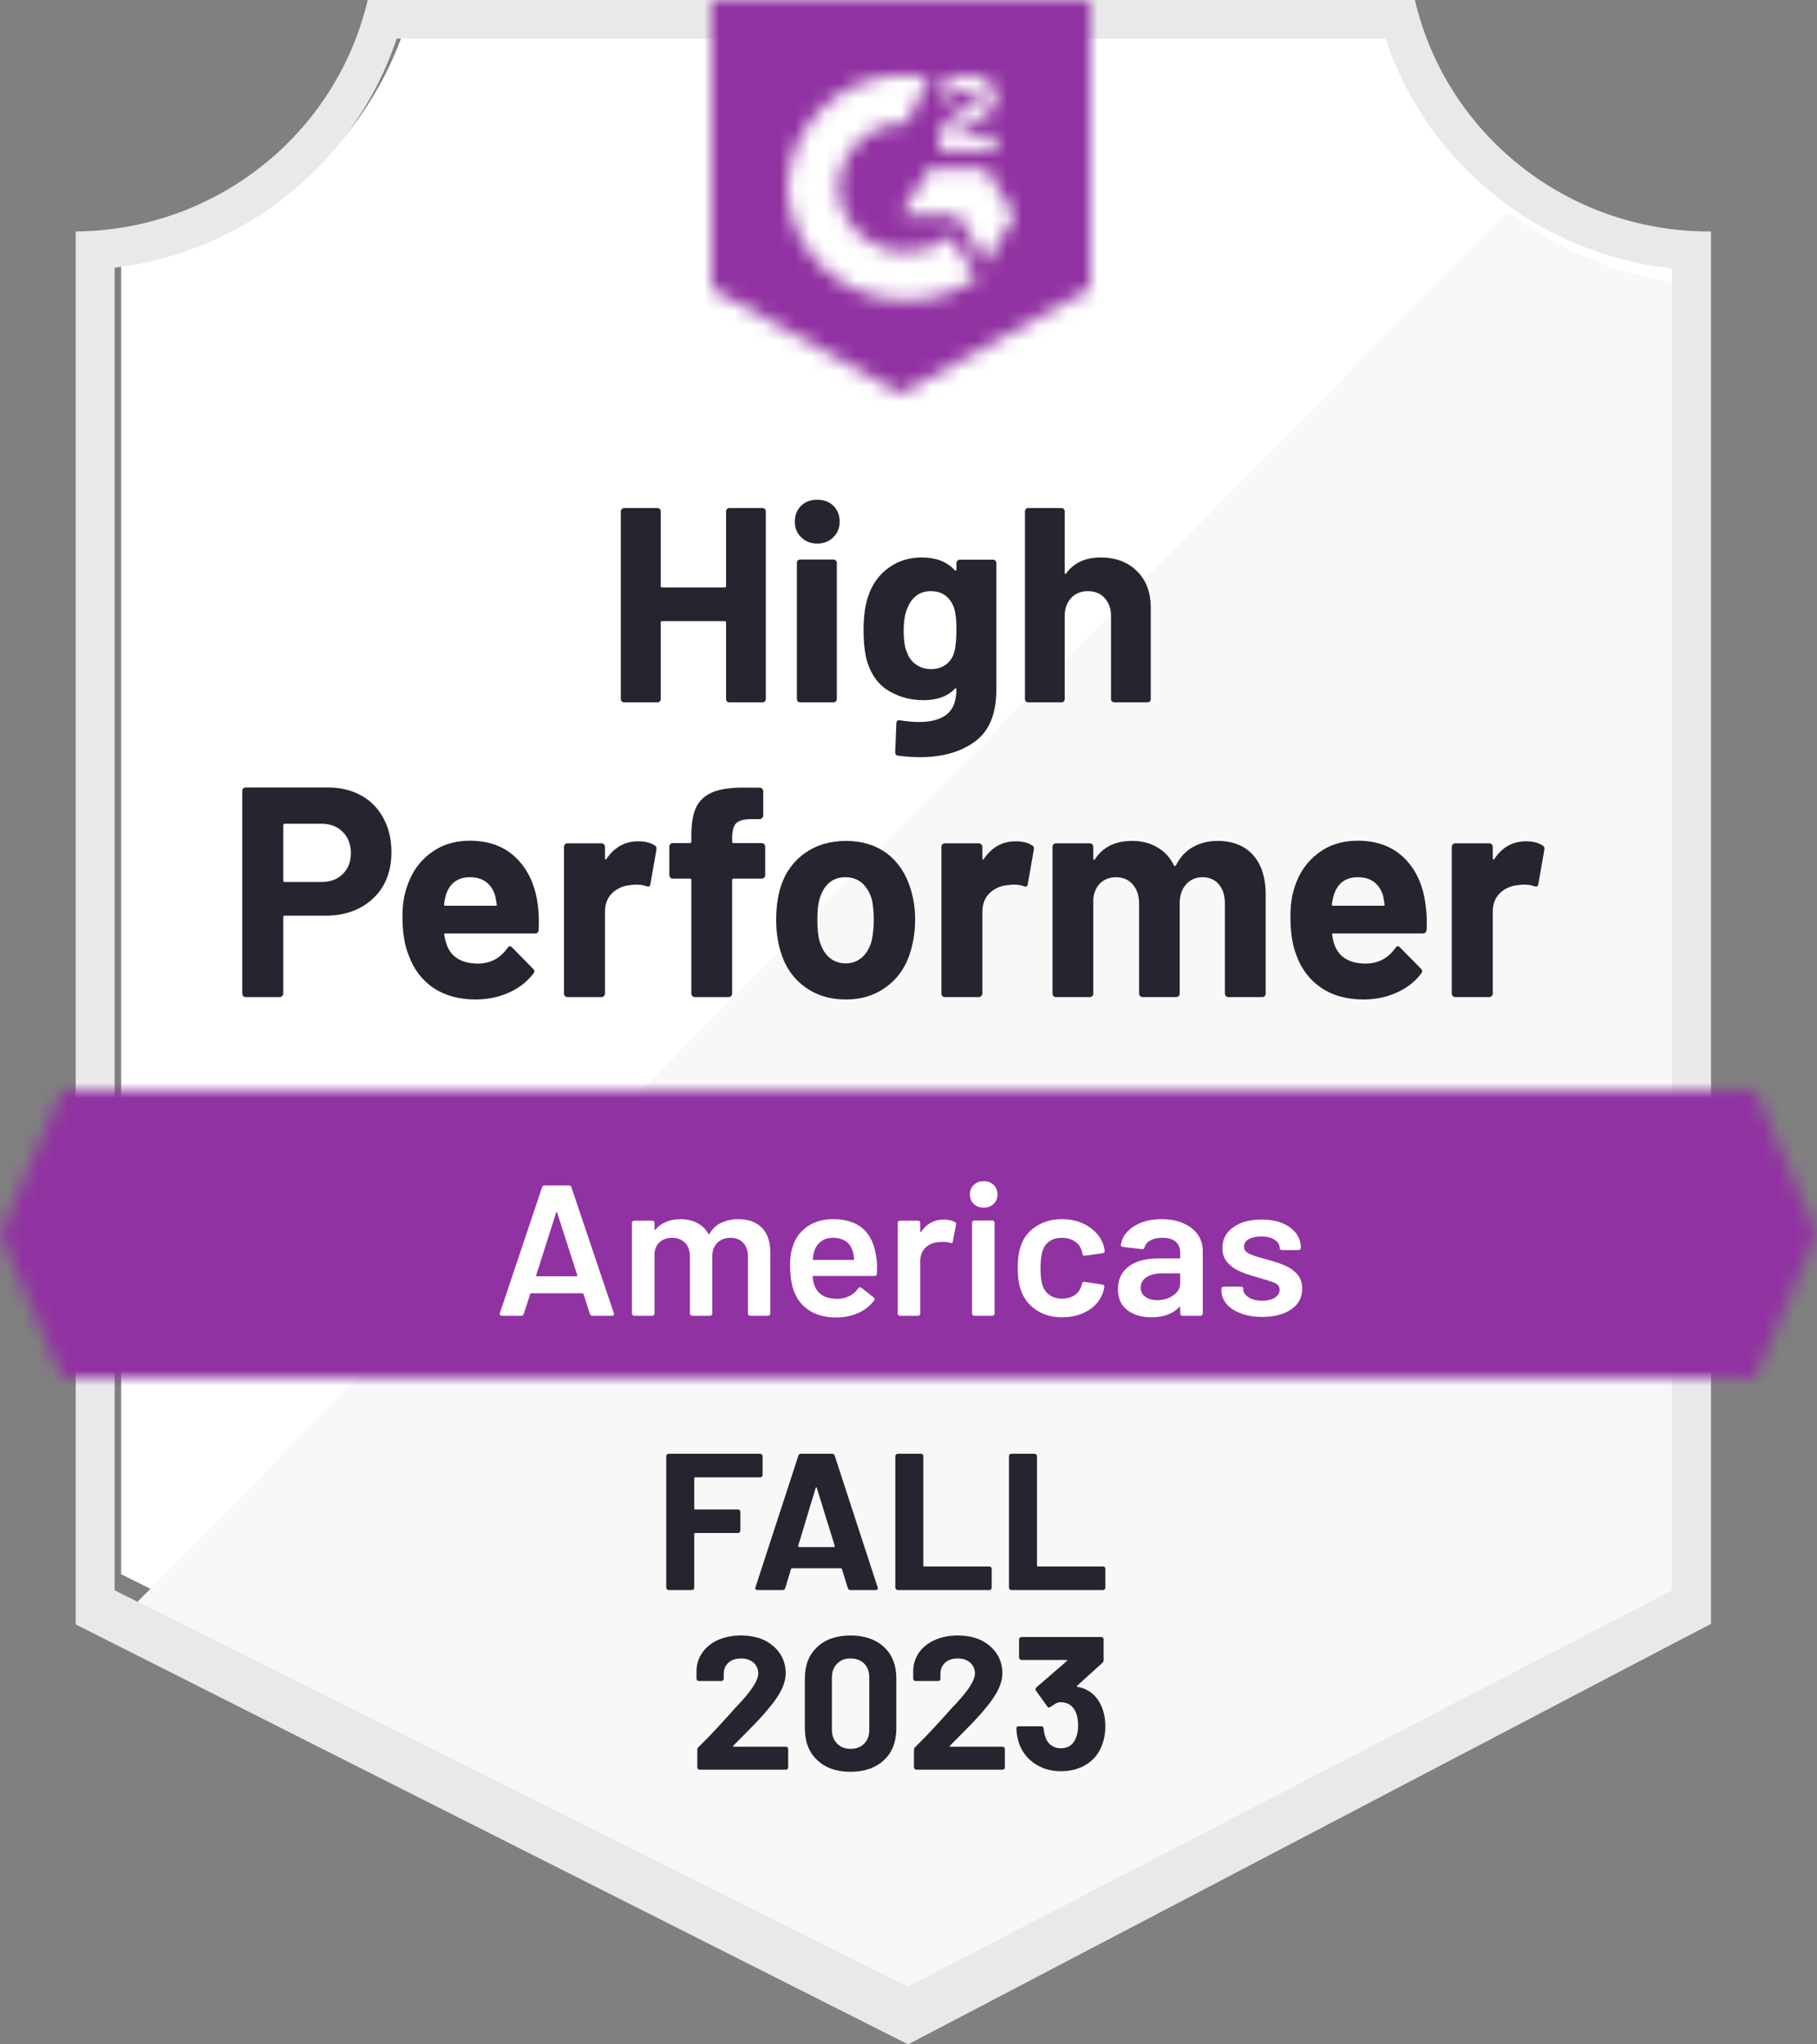
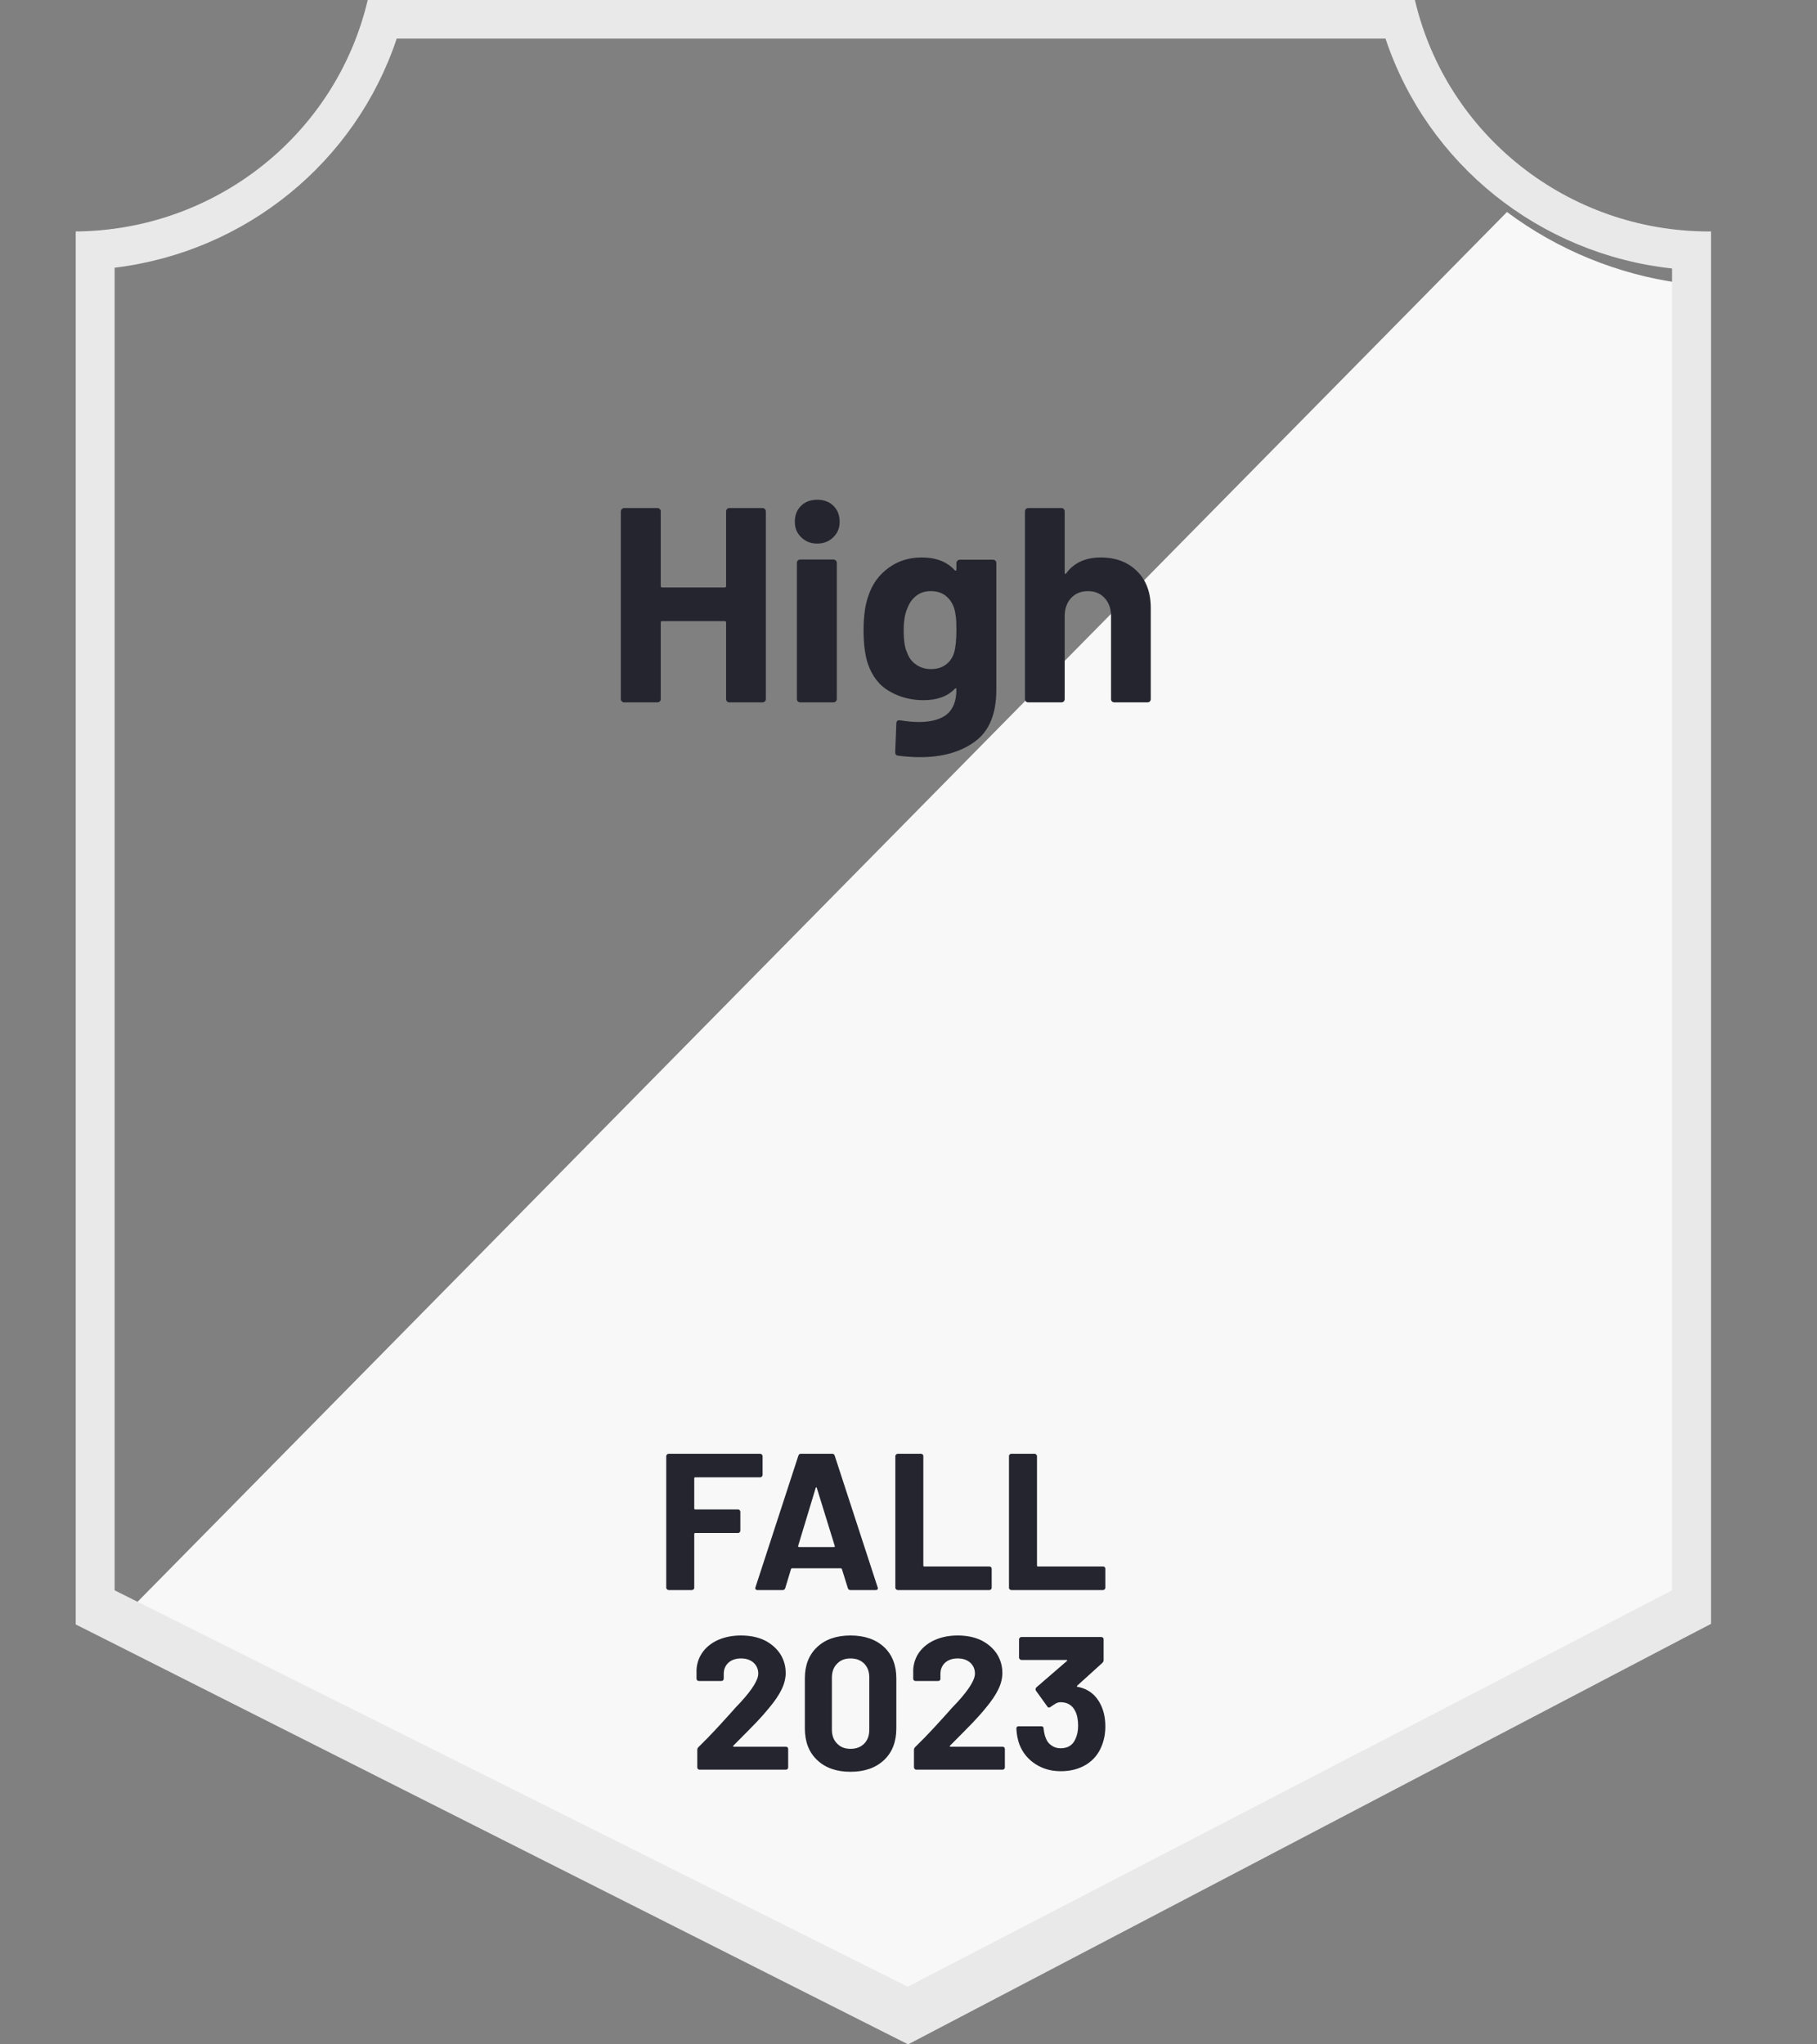
<svg xmlns="http://www.w3.org/2000/svg" xmlns:xlink="http://www.w3.org/1999/xlink" width="120px" height="135px" viewBox="0 0 120 135" version="1.1">
  <rect x="0" y="0" width="120" height="135" fill="#808080" stroke="none" />
  <title>VirtualEventPlatforms_HighPerformer_Americas_HighPerformer</title>
  <defs>
-     <polygon id="path-1" points="115.902 9.00020799e-15 4.098 9.00020799e-15 0 9.5 4.098 19 115.902 19 120 9.5 115.902 0" />
-     <path d="M12.5,26 L25,19.067 L25,0 L0,0 L0,19.067 L12.5,26 Z M15,9.731 C14.98,9.219 15.11,8.711 15.375,8.27 C15.717,7.815 16.174,7.456 16.7,7.23 L17,7.107 C17.512,6.859 17.637,6.649 17.637,6.401 C17.637,6.153 17.363,5.893 16.925,5.893 C16.384,5.854 15.88,6.164 15.675,6.661 L15,6.005 C15.168,5.681 15.429,5.414 15.75,5.237 C16.088,5.044 16.472,4.946 16.863,4.952 C17.334,4.937 17.798,5.072 18.188,5.336 C18.548,5.571 18.761,5.974 18.75,6.401 C18.75,7.119 18.325,7.552 17.5,7.949 L17.038,8.159 C16.562,8.394 16.325,8.592 16.25,8.951 L18.75,8.951 L18.75,9.905 L15,9.905 L15,9.731 Z M18.125,11.143 L20,14.238 L18.125,17.333 L16.25,14.226 L12.5,14.226 L14.375,11.143 L18.125,11.143 Z M12.863,4.952 C13.383,4.952 13.902,5.001 14.412,5.101 L12.863,8.122 C10.437,8.074 8.43,9.979 8.375,12.381 C8.436,14.778 10.442,16.676 12.863,16.628 C13.933,16.634 14.971,16.271 15.8,15.6 L17.5,18.373 C16.138,19.309 14.52,19.811 12.863,19.81 C8.624,19.9 5.109,16.579 5,12.381 C5.109,8.183 8.624,4.862 12.863,4.952 L12.863,4.952 Z" id="path-3" />
-   </defs>
+     </defs>
  <g id="📋-Radancy---Hiring-Events" stroke="none" stroke-width="1" fill="none" fill-rule="evenodd">
    <g id="Radancy_Corp_HiringEvents_L" transform="translate(-536, -2695)">
      <g id="G2-badge-2" transform="translate(494, 2662)">
        <g id="VirtualEventPlatforms_HighPerformer_Americas_HighPerformer" transform="translate(42, 33)">
-           <path d="M60.462,130 L8,103.956 L8,17.056 C16.621,16.041 23.887,10.182 26.672,2 L92.061,2 C94.875,10.278 102.268,16.174 111,17.107 L111,103.956 L60.462,130 Z" id="Path" fill="#FFFFFF" fill-rule="nonzero" />
          <path d="M9,105.861 L60.944,132 L111,105.836 L111,18.694 C106.838,18.123 102.89,16.508 99.525,14 L9,105.861 Z" id="Path" fill="#F7F8F7" fill-rule="nonzero" />
          <path d="M113,15.284 L112.833,15.284 C103.571,15.268 95.54,8.937 93.444,0 L24.286,0 C22.19,8.895 14.22,15.212 5,15.284 L5,107.271 L6.826,108.189 L58.434,134.223 L59.977,135 L61.507,134.198 L111.213,108.163 L113,107.233 L113,17.832 L113,15.284 Z M59.951,131.192 L7.571,105.017 L7.571,17.679 C16.214,16.631 23.47,10.737 26.201,2.547 L91.503,2.547 C94.268,10.842 101.664,16.775 110.429,17.73 L110.429,105.017 L59.951,131.192 Z" id="Shape" fill="#E9E9EA" fill-rule="nonzero" />
          <g id="Clipped" transform="translate(0, 72)">
            <mask id="mask-2" fill="white">
              <use xlink:href="#path-1" />
            </mask>
            <g id="Path" />
            <polygon id="banner" fill="#9132A2" fill-rule="nonzero" mask="url(#mask-2)" points="-6.383 -6.333 126.383 -6.333 126.383 25.333 -6.383 25.333" />
          </g>
          <g id="Clipped" transform="translate(47, 0)">
            <mask id="mask-4" fill="white">
              <use xlink:href="#path-3" />
            </mask>
            <g id="Shape" />
            <polygon id="logo" fill="#9132A2" fill-rule="nonzero" mask="url(#mask-4)" points="-6.25 -6.203 31.25 -6.203 31.25 32.178 -6.25 32.178" />
          </g>
-           <path d="M21.628,52 C22.47,52 23.211,52.176 23.849,52.527 C24.487,52.878 24.98,53.383 25.329,54.041 C25.678,54.691 25.852,55.437 25.852,56.28 C25.852,57.114 25.674,57.848 25.316,58.48 C24.951,59.103 24.44,59.59 23.785,59.942 C23.13,60.293 22.373,60.468 21.513,60.468 L18.795,60.468 C18.735,60.468 18.706,60.504 18.706,60.574 L18.706,65.605 C18.706,65.675 18.68,65.732 18.629,65.776 C18.586,65.82 18.531,65.842 18.463,65.842 L16.23,65.842 C16.162,65.842 16.106,65.82 16.064,65.776 C16.021,65.732 16,65.675 16,65.605 L16,52.237 C16,52.167 16.021,52.11 16.064,52.066 C16.106,52.022 16.162,52 16.23,52 L21.628,52 L21.628,52 Z M21.22,58.243 C21.815,58.243 22.288,58.067 22.636,57.716 C22.994,57.365 23.172,56.908 23.172,56.346 C23.172,55.758 22.994,55.288 22.636,54.937 C22.288,54.577 21.815,54.397 21.22,54.397 L18.795,54.397 C18.735,54.397 18.706,54.432 18.706,54.502 L18.706,58.137 C18.706,58.208 18.735,58.243 18.795,58.243 L21.22,58.243 Z M35.514,59.718 C35.582,60.218 35.603,60.776 35.577,61.39 C35.569,61.557 35.488,61.641 35.335,61.641 L29.426,61.641 C29.349,61.641 29.32,61.671 29.337,61.733 C29.379,61.996 29.451,62.26 29.554,62.523 C29.885,63.261 30.562,63.629 31.583,63.629 C32.4,63.621 33.042,63.278 33.51,62.602 C33.569,62.523 33.629,62.484 33.689,62.484 C33.723,62.484 33.765,62.51 33.816,62.563 L35.194,63.959 C35.263,64.029 35.297,64.09 35.297,64.143 C35.297,64.169 35.271,64.222 35.22,64.301 C34.795,64.845 34.254,65.262 33.599,65.552 C32.927,65.851 32.195,66 31.404,66 C30.315,66 29.388,65.745 28.622,65.236 C27.865,64.718 27.32,63.998 26.988,63.076 C26.716,62.418 26.58,61.557 26.58,60.495 C26.58,59.766 26.678,59.125 26.873,58.572 C27.171,57.641 27.686,56.899 28.418,56.346 C29.149,55.793 30.017,55.516 31.021,55.516 C32.297,55.516 33.323,55.898 34.097,56.662 C34.871,57.426 35.343,58.445 35.514,59.718 Z M31.047,57.927 C30.238,57.927 29.707,58.313 29.451,59.086 C29.4,59.261 29.358,59.472 29.324,59.718 C29.324,59.779 29.358,59.81 29.426,59.81 L32.731,59.81 C32.808,59.81 32.833,59.779 32.808,59.718 C32.74,59.34 32.706,59.156 32.706,59.165 C32.595,58.77 32.395,58.462 32.106,58.243 C31.825,58.032 31.472,57.927 31.047,57.927 L31.047,57.927 Z M42.15,55.556 C42.609,55.556 42.975,55.648 43.247,55.833 C43.341,55.885 43.375,55.982 43.35,56.122 L42.954,58.374 C42.945,58.532 42.856,58.581 42.686,58.519 C42.49,58.449 42.269,58.414 42.022,58.414 C41.92,58.414 41.776,58.427 41.588,58.453 C41.137,58.497 40.75,58.673 40.427,58.98 C40.112,59.288 39.955,59.7 39.955,60.218 L39.955,65.605 C39.955,65.675 39.929,65.732 39.878,65.776 C39.836,65.82 39.785,65.842 39.725,65.842 L37.479,65.842 C37.419,65.842 37.364,65.82 37.313,65.776 C37.27,65.732 37.249,65.675 37.249,65.605 L37.249,55.925 C37.249,55.863 37.27,55.806 37.313,55.754 C37.364,55.71 37.419,55.688 37.479,55.688 L39.725,55.688 C39.785,55.688 39.836,55.71 39.878,55.754 C39.929,55.806 39.955,55.863 39.955,55.925 L39.955,56.675 C39.955,56.711 39.968,56.737 39.993,56.754 C40.01,56.772 40.027,56.763 40.044,56.728 C40.572,55.947 41.274,55.556 42.15,55.556 L42.15,55.556 Z M50.305,55.675 C50.373,55.675 50.428,55.696 50.471,55.74 C50.513,55.784 50.535,55.841 50.535,55.912 L50.535,57.782 C50.535,57.852 50.513,57.909 50.471,57.953 C50.428,57.997 50.373,58.019 50.305,58.019 L48.455,58.019 C48.386,58.019 48.352,58.05 48.352,58.111 L48.352,65.605 C48.352,65.675 48.331,65.732 48.289,65.776 C48.246,65.82 48.191,65.842 48.123,65.842 L45.889,65.842 C45.821,65.842 45.766,65.82 45.723,65.776 C45.681,65.732 45.66,65.675 45.66,65.605 L45.66,58.111 C45.66,58.05 45.626,58.019 45.557,58.019 L44.434,58.019 C44.366,58.019 44.311,57.997 44.268,57.953 C44.226,57.909 44.205,57.852 44.205,57.782 L44.205,55.912 C44.205,55.841 44.226,55.784 44.268,55.74 C44.311,55.696 44.366,55.675 44.434,55.675 L45.557,55.675 C45.626,55.675 45.66,55.639 45.66,55.569 L45.66,55.135 C45.66,54.318 45.779,53.681 46.017,53.225 C46.264,52.777 46.655,52.457 47.191,52.263 C47.736,52.07 48.489,51.987 49.45,52.013 L50.177,52.013 C50.237,52.013 50.288,52.035 50.331,52.079 C50.382,52.132 50.407,52.189 50.407,52.25 L50.407,53.844 C50.407,53.914 50.382,53.971 50.331,54.015 C50.288,54.068 50.237,54.094 50.177,54.094 L49.539,54.094 C49.097,54.103 48.786,54.195 48.608,54.371 C48.437,54.555 48.352,54.884 48.352,55.358 L48.352,55.569 C48.352,55.639 48.386,55.675 48.455,55.675 L50.305,55.675 L50.305,55.675 Z M55.857,66 C54.785,66 53.866,65.71 53.1,65.131 C52.334,64.551 51.811,63.761 51.53,62.76 C51.352,62.146 51.262,61.474 51.262,60.745 C51.262,59.972 51.352,59.274 51.53,58.651 C51.828,57.676 52.36,56.913 53.126,56.359 C53.891,55.806 54.81,55.53 55.882,55.53 C56.92,55.53 57.814,55.802 58.562,56.346 C59.294,56.899 59.813,57.663 60.119,58.638 C60.332,59.296 60.438,59.986 60.438,60.706 C60.438,61.417 60.349,62.084 60.17,62.707 C59.89,63.735 59.366,64.538 58.601,65.118 C57.843,65.706 56.929,66 55.857,66 L55.857,66 Z M55.857,63.616 C56.274,63.616 56.631,63.484 56.929,63.221 C57.226,62.958 57.439,62.593 57.567,62.128 C57.66,61.706 57.707,61.246 57.707,60.745 C57.707,60.192 57.66,59.727 57.567,59.349 C57.422,58.901 57.205,58.55 56.916,58.295 C56.618,58.05 56.257,57.927 55.831,57.927 C55.406,57.927 55.048,58.05 54.759,58.295 C54.47,58.55 54.261,58.901 54.134,59.349 C54.032,59.656 53.981,60.122 53.981,60.745 C53.981,61.342 54.027,61.803 54.121,62.128 C54.249,62.593 54.461,62.958 54.759,63.221 C55.057,63.484 55.423,63.616 55.857,63.616 L55.857,63.616 Z M67.075,55.556 C67.534,55.556 67.9,55.648 68.172,55.833 C68.274,55.885 68.308,55.982 68.274,56.122 L67.879,58.374 C67.87,58.532 67.781,58.581 67.611,58.519 C67.415,58.449 67.194,58.414 66.947,58.414 C66.845,58.414 66.705,58.427 66.526,58.453 C66.066,58.497 65.675,58.673 65.352,58.98 C65.037,59.288 64.88,59.7 64.88,60.218 L64.88,65.605 C64.88,65.675 64.854,65.732 64.803,65.776 C64.76,65.82 64.705,65.842 64.637,65.842 L62.404,65.842 C62.344,65.842 62.289,65.82 62.238,65.776 C62.195,65.732 62.174,65.675 62.174,65.605 L62.174,55.925 C62.174,55.863 62.195,55.806 62.238,55.754 C62.289,55.71 62.344,55.688 62.404,55.688 L64.637,55.688 C64.705,55.688 64.76,55.71 64.803,55.754 C64.854,55.806 64.88,55.863 64.88,55.925 L64.88,56.675 C64.88,56.711 64.888,56.737 64.905,56.754 C64.939,56.772 64.96,56.763 64.969,56.728 C65.496,55.947 66.198,55.556 67.075,55.556 L67.075,55.556 Z M80.411,55.53 C81.407,55.53 82.185,55.837 82.747,56.452 C83.308,57.075 83.589,57.949 83.589,59.072 L83.589,65.605 C83.589,65.675 83.568,65.732 83.525,65.776 C83.483,65.82 83.432,65.842 83.372,65.842 L81.126,65.842 C81.066,65.842 81.011,65.82 80.96,65.776 C80.918,65.732 80.896,65.675 80.896,65.605 L80.896,59.678 C80.896,59.143 80.764,58.717 80.501,58.401 C80.228,58.085 79.867,57.927 79.416,57.927 C78.973,57.927 78.612,58.085 78.331,58.401 C78.05,58.717 77.91,59.138 77.91,59.665 L77.91,65.605 C77.91,65.675 77.889,65.732 77.846,65.776 C77.795,65.82 77.74,65.842 77.68,65.842 L75.46,65.842 C75.391,65.842 75.336,65.82 75.294,65.776 C75.251,65.732 75.23,65.675 75.23,65.605 L75.23,59.678 C75.23,59.151 75.089,58.726 74.809,58.401 C74.528,58.085 74.162,57.927 73.711,57.927 C73.311,57.927 72.971,58.05 72.69,58.295 C72.418,58.55 72.256,58.901 72.205,59.349 L72.205,65.605 C72.205,65.675 72.184,65.732 72.141,65.776 C72.09,65.82 72.035,65.842 71.975,65.842 L69.742,65.842 C69.674,65.842 69.619,65.82 69.576,65.776 C69.534,65.732 69.512,65.675 69.512,65.605 L69.512,55.925 C69.512,55.863 69.534,55.806 69.576,55.754 C69.619,55.71 69.674,55.688 69.742,55.688 L71.975,55.688 C72.035,55.688 72.09,55.71 72.141,55.754 C72.184,55.806 72.205,55.863 72.205,55.925 L72.205,56.702 C72.205,56.737 72.218,56.763 72.243,56.781 C72.269,56.79 72.294,56.772 72.32,56.728 C72.848,55.929 73.66,55.53 74.758,55.53 C75.396,55.53 75.953,55.67 76.429,55.951 C76.906,56.223 77.272,56.618 77.527,57.136 C77.561,57.215 77.608,57.215 77.667,57.136 C77.94,56.592 78.318,56.188 78.803,55.925 C79.28,55.661 79.816,55.53 80.411,55.53 Z M94.144,59.718 C94.22,60.218 94.246,60.776 94.22,61.39 C94.203,61.557 94.118,61.641 93.965,61.641 L88.056,61.641 C87.979,61.641 87.954,61.671 87.979,61.733 C88.013,61.996 88.081,62.26 88.184,62.523 C88.515,63.261 89.192,63.629 90.213,63.629 C91.03,63.621 91.676,63.278 92.153,62.602 C92.204,62.523 92.259,62.484 92.319,62.484 C92.361,62.484 92.408,62.51 92.459,62.563 L93.837,63.959 C93.897,64.029 93.927,64.09 93.927,64.143 C93.927,64.169 93.901,64.222 93.85,64.301 C93.433,64.845 92.893,65.262 92.229,65.552 C91.566,65.851 90.838,66 90.047,66 C88.949,66 88.022,65.745 87.265,65.236 C86.499,64.718 85.95,63.998 85.618,63.076 C85.355,62.418 85.223,61.557 85.223,60.495 C85.223,59.766 85.316,59.125 85.503,58.572 C85.801,57.641 86.316,56.899 87.048,56.346 C87.779,55.793 88.651,55.516 89.664,55.516 C90.94,55.516 91.965,55.898 92.74,56.662 C93.514,57.426 93.982,58.445 94.144,59.718 L94.144,59.718 Z M89.677,57.927 C88.877,57.927 88.349,58.313 88.094,59.086 C88.043,59.261 87.996,59.472 87.954,59.718 C87.954,59.779 87.988,59.81 88.056,59.81 L91.361,59.81 C91.438,59.81 91.463,59.779 91.438,59.718 C91.378,59.34 91.349,59.156 91.349,59.165 C91.229,58.77 91.03,58.462 90.749,58.243 C90.459,58.032 90.102,57.927 89.677,57.927 Z M100.78,55.556 C101.239,55.556 101.605,55.648 101.877,55.833 C101.98,55.885 102.018,55.982 101.992,56.122 L101.597,58.374 C101.58,58.532 101.486,58.581 101.316,58.519 C101.129,58.449 100.908,58.414 100.652,58.414 C100.55,58.414 100.41,58.427 100.231,58.453 C99.772,58.497 99.38,58.673 99.057,58.98 C98.742,59.288 98.585,59.7 98.585,60.218 L98.585,65.605 C98.585,65.675 98.564,65.732 98.521,65.776 C98.47,65.82 98.415,65.842 98.355,65.842 L96.109,65.842 C96.049,65.842 95.998,65.82 95.956,65.776 C95.905,65.732 95.879,65.675 95.879,65.605 L95.879,55.925 C95.879,55.863 95.905,55.806 95.956,55.754 C95.998,55.71 96.049,55.688 96.109,55.688 L98.355,55.688 C98.415,55.688 98.47,55.71 98.521,55.754 C98.564,55.806 98.585,55.863 98.585,55.925 L98.585,56.675 C98.585,56.711 98.598,56.737 98.623,56.754 C98.649,56.772 98.67,56.763 98.687,56.728 C99.206,55.947 99.904,55.556 100.78,55.556 L100.78,55.556 Z" id="Shape" fill="#252530" fill-rule="nonzero" />
          <path d="M47.953,33.77 C47.953,33.713 47.973,33.66 48.015,33.611 C48.056,33.57 48.106,33.55 48.164,33.55 L50.353,33.55 C50.411,33.55 50.465,33.57 50.515,33.611 C50.556,33.66 50.577,33.713 50.577,33.77 L50.577,46.162 C50.577,46.228 50.556,46.281 50.515,46.321 C50.465,46.362 50.411,46.382 50.353,46.382 L48.164,46.382 C48.106,46.382 48.056,46.362 48.015,46.321 C47.973,46.281 47.953,46.228 47.953,46.162 L47.953,41.103 C47.953,41.046 47.92,41.017 47.853,41.017 L43.724,41.017 C43.666,41.017 43.637,41.046 43.637,41.103 L43.637,46.162 C43.637,46.228 43.616,46.281 43.575,46.321 C43.525,46.362 43.471,46.382 43.413,46.382 L41.224,46.382 C41.166,46.382 41.116,46.362 41.075,46.321 C41.025,46.281 41,46.228 41,46.162 L41,33.77 C41,33.713 41.025,33.66 41.075,33.611 C41.116,33.57 41.166,33.55 41.224,33.55 L43.413,33.55 C43.471,33.55 43.525,33.57 43.575,33.611 C43.616,33.66 43.637,33.713 43.637,33.77 L43.637,38.695 C43.637,38.76 43.666,38.793 43.724,38.793 L47.853,38.793 C47.92,38.793 47.953,38.76 47.953,38.695 L47.953,33.77 Z M53.973,35.896 C53.55,35.896 53.197,35.758 52.915,35.481 C52.633,35.212 52.493,34.87 52.493,34.454 C52.493,34.023 52.629,33.672 52.903,33.403 C53.177,33.134 53.533,33 53.973,33 C54.412,33 54.769,33.134 55.042,33.403 C55.316,33.672 55.453,34.023 55.453,34.454 C55.453,34.87 55.312,35.212 55.03,35.481 C54.748,35.758 54.396,35.896 53.973,35.896 Z M52.853,46.382 C52.795,46.382 52.741,46.362 52.692,46.321 C52.65,46.281 52.629,46.228 52.629,46.162 L52.629,37.168 C52.629,37.102 52.65,37.049 52.692,37.009 C52.741,36.968 52.795,36.948 52.853,36.948 L55.042,36.948 C55.1,36.948 55.15,36.968 55.192,37.009 C55.241,37.049 55.266,37.102 55.266,37.168 L55.266,46.162 C55.266,46.228 55.241,46.281 55.192,46.321 C55.15,46.362 55.1,46.382 55.042,46.382 L52.853,46.382 Z M63.164,37.18 C63.164,37.123 63.189,37.07 63.239,37.021 C63.28,36.98 63.33,36.96 63.388,36.96 L65.577,36.96 C65.635,36.96 65.689,36.98 65.739,37.021 C65.78,37.07 65.801,37.123 65.801,37.18 L65.801,45.539 C65.801,47.136 65.333,48.277 64.396,48.961 C63.459,49.654 62.248,50 60.764,50 C60.324,50 59.839,49.967 59.308,49.902 C59.184,49.886 59.122,49.809 59.122,49.67 L59.197,47.776 C59.197,47.613 59.284,47.543 59.458,47.568 C59.905,47.641 60.316,47.678 60.689,47.678 C61.485,47.678 62.099,47.511 62.53,47.177 C62.953,46.827 63.164,46.277 63.164,45.527 C63.164,45.486 63.152,45.462 63.127,45.454 C63.102,45.445 63.077,45.458 63.052,45.49 C62.58,45.987 61.891,46.236 60.988,46.236 C60.175,46.236 59.433,46.044 58.761,45.661 C58.081,45.278 57.596,44.659 57.306,43.804 C57.124,43.242 57.032,42.512 57.032,41.616 C57.032,40.663 57.144,39.889 57.368,39.294 C57.625,38.544 58.065,37.946 58.687,37.497 C59.308,37.041 60.034,36.813 60.863,36.813 C61.817,36.813 62.546,37.094 63.052,37.656 C63.077,37.681 63.102,37.689 63.127,37.681 C63.152,37.673 63.164,37.652 63.164,37.62 L63.164,37.18 L63.164,37.18 Z M63.015,43.095 C63.114,42.736 63.164,42.235 63.164,41.592 C63.164,41.217 63.152,40.928 63.127,40.724 C63.102,40.512 63.061,40.312 63.002,40.125 C62.886,39.799 62.7,39.534 62.443,39.331 C62.186,39.135 61.862,39.037 61.473,39.037 C61.1,39.037 60.784,39.135 60.527,39.331 C60.262,39.534 60.067,39.799 59.943,40.125 C59.769,40.492 59.682,40.989 59.682,41.616 C59.682,42.301 59.756,42.789 59.905,43.083 C60.013,43.417 60.208,43.682 60.49,43.877 C60.772,44.081 61.104,44.183 61.485,44.183 C61.883,44.183 62.215,44.081 62.48,43.877 C62.737,43.682 62.915,43.421 63.015,43.095 L63.015,43.095 Z M72.692,36.813 C73.687,36.813 74.487,37.115 75.092,37.717 C75.697,38.312 76,39.123 76,40.15 L76,46.162 C76,46.228 75.979,46.281 75.938,46.321 C75.896,46.362 75.847,46.382 75.789,46.382 L73.6,46.382 C73.541,46.382 73.488,46.362 73.438,46.321 C73.396,46.281 73.376,46.228 73.376,46.162 L73.376,40.675 C73.376,40.194 73.235,39.799 72.953,39.49 C72.679,39.188 72.31,39.037 71.846,39.037 C71.39,39.037 71.021,39.188 70.739,39.49 C70.457,39.799 70.316,40.194 70.316,40.675 L70.316,46.162 C70.316,46.228 70.295,46.281 70.254,46.321 C70.212,46.362 70.158,46.382 70.092,46.382 L67.915,46.382 C67.849,46.382 67.795,46.362 67.754,46.321 C67.712,46.281 67.692,46.228 67.692,46.162 L67.692,33.77 C67.692,33.713 67.712,33.66 67.754,33.611 C67.795,33.57 67.849,33.55 67.915,33.55 L70.092,33.55 C70.158,33.55 70.212,33.57 70.254,33.611 C70.295,33.66 70.316,33.713 70.316,33.77 L70.316,37.827 C70.316,37.86 70.328,37.884 70.353,37.901 C70.378,37.909 70.395,37.901 70.403,37.876 C70.917,37.168 71.68,36.813 72.692,36.813 L72.692,36.813 Z" id="Shape" fill="#252530" fill-rule="nonzero" />
-           <path d="M39.126,86.889 C39.041,86.889 38.985,86.848 38.959,86.766 L38.535,85.451 C38.518,85.418 38.497,85.402 38.471,85.402 L35.079,85.402 C35.053,85.402 35.032,85.418 35.015,85.451 L34.591,86.766 C34.565,86.848 34.509,86.889 34.424,86.889 L33.139,86.889 C33.087,86.889 33.049,86.873 33.023,86.84 C32.997,86.816 32.993,86.775 33.01,86.717 L35.799,78.406 C35.824,78.324 35.88,78.283 35.966,78.283 L37.572,78.283 C37.657,78.283 37.713,78.324 37.739,78.406 L40.54,86.717 C40.548,86.734 40.553,86.754 40.553,86.779 C40.553,86.852 40.506,86.889 40.411,86.889 L39.126,86.889 Z M35.413,84.209 C35.404,84.258 35.422,84.283 35.464,84.283 L38.073,84.283 C38.124,84.283 38.141,84.258 38.124,84.209 L36.801,80.09 C36.792,80.057 36.779,80.041 36.762,80.041 C36.745,80.041 36.732,80.057 36.724,80.09 L35.413,84.209 Z M48.763,80.508 C49.423,80.508 49.941,80.697 50.318,81.074 C50.686,81.459 50.871,81.992 50.871,82.672 L50.871,86.742 C50.871,86.783 50.858,86.816 50.832,86.84 C50.798,86.873 50.759,86.889 50.716,86.889 L49.547,86.889 C49.504,86.889 49.47,86.873 49.444,86.84 C49.41,86.816 49.393,86.783 49.393,86.742 L49.393,82.967 C49.393,82.59 49.29,82.291 49.085,82.07 C48.87,81.848 48.588,81.738 48.236,81.738 C47.885,81.738 47.598,81.848 47.376,82.07 C47.153,82.291 47.042,82.586 47.042,82.955 L47.042,86.742 C47.042,86.783 47.029,86.816 47.003,86.84 C46.969,86.873 46.93,86.889 46.887,86.889 L45.718,86.889 C45.675,86.889 45.641,86.873 45.615,86.84 C45.581,86.816 45.564,86.783 45.564,86.742 L45.564,82.967 C45.564,82.59 45.457,82.291 45.243,82.07 C45.028,81.848 44.746,81.738 44.395,81.738 C44.069,81.738 43.799,81.828 43.585,82.008 C43.38,82.189 43.26,82.434 43.225,82.746 L43.225,86.742 C43.225,86.783 43.212,86.816 43.187,86.84 C43.153,86.873 43.114,86.889 43.071,86.889 L41.889,86.889 C41.846,86.889 41.812,86.873 41.786,86.84 C41.752,86.816 41.735,86.783 41.735,86.742 L41.735,80.754 C41.735,80.713 41.752,80.676 41.786,80.643 C41.812,80.619 41.846,80.607 41.889,80.607 L43.071,80.607 C43.114,80.607 43.153,80.619 43.187,80.643 C43.212,80.676 43.225,80.713 43.225,80.754 L43.225,81.16 C43.225,81.184 43.234,81.201 43.251,81.209 C43.268,81.217 43.285,81.209 43.302,81.184 C43.491,80.955 43.726,80.787 44.009,80.68 C44.283,80.566 44.592,80.508 44.934,80.508 C45.354,80.508 45.722,80.59 46.039,80.754 C46.356,80.918 46.6,81.156 46.772,81.467 C46.797,81.5 46.827,81.5 46.862,81.467 C47.05,81.139 47.311,80.898 47.645,80.742 C47.979,80.586 48.352,80.508 48.763,80.508 L48.763,80.508 Z M57.873,83.041 C57.908,83.246 57.925,83.475 57.925,83.73 L57.912,84.111 C57.912,84.209 57.86,84.258 57.758,84.258 L53.736,84.258 C53.693,84.258 53.672,84.279 53.672,84.32 C53.697,84.59 53.736,84.775 53.787,84.873 C53.993,85.463 54.494,85.762 55.291,85.77 C55.873,85.77 56.336,85.541 56.678,85.082 C56.713,85.033 56.755,85.008 56.807,85.008 C56.841,85.008 56.871,85.02 56.897,85.045 L57.693,85.672 C57.771,85.73 57.783,85.795 57.732,85.869 C57.466,86.23 57.115,86.508 56.678,86.705 C56.233,86.902 55.74,87 55.201,87 C54.533,87 53.967,86.857 53.505,86.57 C53.033,86.283 52.691,85.881 52.477,85.365 C52.28,84.922 52.181,84.307 52.181,83.52 C52.181,83.045 52.233,82.66 52.335,82.365 C52.507,81.791 52.832,81.336 53.312,81 C53.783,80.672 54.353,80.508 55.021,80.508 C56.708,80.508 57.659,81.352 57.873,83.041 L57.873,83.041 Z M55.021,81.738 C54.704,81.738 54.443,81.816 54.237,81.971 C54.023,82.119 53.873,82.328 53.787,82.598 C53.736,82.738 53.702,82.918 53.684,83.139 C53.667,83.18 53.684,83.201 53.736,83.201 L56.344,83.201 C56.387,83.201 56.409,83.18 56.409,83.139 C56.391,82.934 56.366,82.779 56.331,82.672 C56.254,82.377 56.104,82.148 55.882,81.984 C55.65,81.82 55.363,81.738 55.021,81.738 Z M62.345,80.533 C62.619,80.533 62.859,80.586 63.064,80.693 C63.133,80.725 63.159,80.787 63.141,80.877 L62.923,81.984 C62.914,82.082 62.854,82.111 62.743,82.07 C62.615,82.029 62.465,82.008 62.293,82.008 C62.182,82.008 62.096,82.012 62.036,82.02 C61.677,82.037 61.377,82.156 61.137,82.377 C60.897,82.607 60.777,82.902 60.777,83.262 L60.777,86.742 C60.777,86.783 60.764,86.816 60.739,86.84 C60.704,86.873 60.666,86.889 60.623,86.889 L59.441,86.889 C59.398,86.889 59.364,86.873 59.338,86.84 C59.304,86.816 59.287,86.783 59.287,86.742 L59.287,80.754 C59.287,80.713 59.304,80.676 59.338,80.643 C59.364,80.619 59.398,80.607 59.441,80.607 L60.623,80.607 C60.666,80.607 60.704,80.619 60.739,80.643 C60.764,80.676 60.777,80.713 60.777,80.754 L60.777,81.307 C60.777,81.34 60.786,81.357 60.803,81.357 C60.811,81.365 60.824,81.357 60.841,81.332 C61.201,80.799 61.702,80.533 62.345,80.533 L62.345,80.533 Z M64.966,79.746 C64.7,79.746 64.482,79.664 64.311,79.5 C64.139,79.336 64.054,79.127 64.054,78.873 C64.054,78.619 64.139,78.41 64.311,78.246 C64.482,78.082 64.7,78 64.966,78 C65.232,78 65.45,78.082 65.621,78.246 C65.793,78.41 65.878,78.619 65.878,78.873 C65.878,79.127 65.793,79.336 65.621,79.5 C65.45,79.664 65.232,79.746 64.966,79.746 Z M64.349,86.889 C64.306,86.889 64.272,86.873 64.246,86.84 C64.212,86.816 64.195,86.783 64.195,86.742 L64.195,80.742 C64.195,80.701 64.212,80.668 64.246,80.643 C64.272,80.611 64.306,80.594 64.349,80.594 L65.531,80.594 C65.574,80.594 65.613,80.611 65.647,80.643 C65.673,80.668 65.686,80.701 65.686,80.742 L65.686,86.742 C65.686,86.783 65.673,86.816 65.647,86.84 C65.613,86.873 65.574,86.889 65.531,86.889 L64.349,86.889 Z M70.131,86.988 C69.472,86.988 68.902,86.824 68.422,86.496 C67.943,86.176 67.609,85.742 67.42,85.193 C67.283,84.824 67.215,84.332 67.215,83.717 C67.215,83.127 67.283,82.643 67.42,82.266 C67.6,81.725 67.934,81.299 68.422,80.988 C68.902,80.668 69.472,80.508 70.131,80.508 C70.8,80.508 71.382,80.668 71.879,80.988 C72.376,81.307 72.705,81.709 72.868,82.193 C72.911,82.324 72.941,82.455 72.958,82.586 L72.958,82.611 C72.958,82.693 72.911,82.742 72.817,82.758 L71.66,82.918 L71.635,82.918 C71.558,82.918 71.506,82.877 71.481,82.795 C71.481,82.754 71.476,82.721 71.468,82.697 C71.451,82.631 71.433,82.574 71.416,82.525 C71.339,82.295 71.185,82.107 70.954,81.959 C70.722,81.811 70.448,81.738 70.131,81.738 C69.806,81.738 69.532,81.816 69.309,81.971 C69.078,82.135 68.924,82.357 68.846,82.635 C68.761,82.898 68.718,83.262 68.718,83.73 C68.718,84.18 68.756,84.545 68.834,84.824 C68.919,85.111 69.073,85.336 69.296,85.5 C69.519,85.672 69.797,85.758 70.131,85.758 C70.457,85.758 70.74,85.68 70.979,85.525 C71.211,85.361 71.361,85.143 71.429,84.873 C71.438,84.857 71.442,84.836 71.442,84.811 C71.451,84.803 71.455,84.791 71.455,84.775 C71.481,84.676 71.54,84.635 71.635,84.652 L72.791,84.824 C72.834,84.832 72.872,84.848 72.907,84.873 C72.932,84.906 72.941,84.947 72.932,84.996 C72.907,85.127 72.885,85.221 72.868,85.279 C72.705,85.803 72.376,86.221 71.879,86.533 C71.382,86.836 70.8,86.988 70.131,86.988 L70.131,86.988 Z M76.723,80.508 C77.263,80.508 77.738,80.598 78.149,80.779 C78.56,80.959 78.877,81.205 79.1,81.516 C79.323,81.836 79.434,82.197 79.434,82.598 L79.434,86.742 C79.434,86.783 79.421,86.816 79.396,86.84 C79.361,86.873 79.323,86.889 79.28,86.889 L78.098,86.889 C78.055,86.889 78.021,86.873 77.995,86.84 C77.961,86.816 77.944,86.783 77.944,86.742 L77.944,86.348 C77.944,86.324 77.935,86.307 77.918,86.299 C77.901,86.299 77.884,86.307 77.867,86.324 C77.447,86.766 76.839,86.988 76.042,86.988 C75.399,86.988 74.873,86.832 74.462,86.52 C74.042,86.209 73.832,85.746 73.832,85.131 C73.832,84.492 74.067,83.992 74.539,83.631 C75.001,83.279 75.656,83.102 76.505,83.102 L77.879,83.102 C77.922,83.102 77.944,83.082 77.944,83.041 L77.944,82.746 C77.944,82.426 77.845,82.176 77.648,81.996 C77.451,81.824 77.156,81.738 76.761,81.738 C76.436,81.738 76.175,81.795 75.978,81.91 C75.772,82.016 75.644,82.168 75.592,82.365 C75.567,82.463 75.507,82.504 75.412,82.488 L74.166,82.34 C74.123,82.332 74.089,82.32 74.063,82.303 C74.029,82.279 74.016,82.25 74.025,82.217 C74.093,81.717 74.376,81.307 74.873,80.988 C75.361,80.668 75.978,80.508 76.723,80.508 L76.723,80.508 Z M76.415,85.857 C76.834,85.857 77.194,85.75 77.494,85.537 C77.794,85.324 77.944,85.053 77.944,84.725 L77.944,84.148 C77.944,84.107 77.922,84.086 77.879,84.086 L76.8,84.086 C76.346,84.086 75.991,84.168 75.734,84.332 C75.468,84.496 75.335,84.73 75.335,85.033 C75.335,85.295 75.438,85.496 75.644,85.635 C75.841,85.783 76.098,85.857 76.415,85.857 L76.415,85.857 Z M83.366,86.963 C82.826,86.963 82.355,86.885 81.953,86.73 C81.541,86.582 81.224,86.373 81.002,86.102 C80.779,85.84 80.668,85.545 80.668,85.217 L80.668,85.107 C80.668,85.066 80.685,85.029 80.719,84.996 C80.745,84.971 80.779,84.959 80.822,84.959 L81.953,84.959 C81.995,84.959 82.034,84.971 82.068,84.996 C82.094,85.029 82.107,85.066 82.107,85.107 L82.107,85.131 C82.107,85.336 82.227,85.516 82.466,85.672 C82.698,85.82 82.993,85.893 83.353,85.893 C83.696,85.893 83.974,85.828 84.188,85.697 C84.402,85.557 84.51,85.385 84.51,85.18 C84.51,84.992 84.424,84.848 84.253,84.75 C84.073,84.66 83.786,84.561 83.392,84.455 L82.903,84.307 C82.466,84.184 82.098,84.053 81.798,83.914 C81.499,83.775 81.246,83.582 81.04,83.336 C80.835,83.098 80.732,82.791 80.732,82.414 C80.732,81.84 80.967,81.385 81.439,81.049 C81.91,80.705 82.531,80.533 83.302,80.533 C83.824,80.533 84.283,80.611 84.677,80.766 C85.071,80.93 85.375,81.152 85.589,81.43 C85.803,81.717 85.91,82.041 85.91,82.402 C85.91,82.443 85.897,82.48 85.872,82.512 C85.837,82.537 85.799,82.549 85.756,82.549 L84.664,82.549 C84.621,82.549 84.587,82.537 84.561,82.512 C84.527,82.48 84.51,82.443 84.51,82.402 C84.51,82.189 84.402,82.012 84.188,81.873 C83.966,81.725 83.666,81.652 83.289,81.652 C82.955,81.652 82.685,81.709 82.479,81.824 C82.265,81.947 82.158,82.115 82.158,82.328 C82.158,82.525 82.261,82.672 82.466,82.77 C82.664,82.877 82.998,82.992 83.469,83.115 L83.751,83.189 C84.205,83.32 84.587,83.451 84.895,83.582 C85.203,83.721 85.465,83.91 85.679,84.148 C85.893,84.393 86,84.709 86,85.094 C86,85.676 85.76,86.131 85.28,86.459 C84.801,86.795 84.163,86.963 83.366,86.963 L83.366,86.963 Z" id="Shape" fill="#FFFFFF" fill-rule="nonzero" />
          <path d="M50.364,97.401 C50.364,97.444 50.347,97.479 50.312,97.504 C50.286,97.539 50.251,97.556 50.207,97.556 L45.916,97.556 C45.872,97.556 45.85,97.577 45.85,97.62 L45.85,99.613 C45.85,99.656 45.872,99.677 45.916,99.677 L48.737,99.677 C48.781,99.677 48.816,99.69 48.842,99.716 C48.877,99.75 48.895,99.789 48.895,99.831 L48.895,101.079 C48.895,101.121 48.877,101.16 48.842,101.194 C48.816,101.22 48.781,101.233 48.737,101.233 L45.916,101.233 C45.872,101.233 45.85,101.254 45.85,101.297 L45.85,104.846 C45.85,104.889 45.837,104.923 45.811,104.949 C45.776,104.983 45.737,105 45.693,105 L44.157,105 C44.114,105 44.079,104.983 44.052,104.949 C44.017,104.923 44,104.889 44,104.846 L44,96.154 C44,96.111 44.017,96.077 44.052,96.051 C44.079,96.017 44.114,96 44.157,96 L50.207,96 C50.251,96 50.286,96.017 50.312,96.051 C50.347,96.077 50.364,96.111 50.364,96.154 L50.364,97.401 Z M56.164,105 C56.077,105 56.02,104.957 55.994,104.871 L55.6,103.611 C55.583,103.577 55.561,103.56 55.534,103.56 L52.306,103.56 C52.28,103.56 52.258,103.577 52.241,103.611 L51.86,104.871 C51.834,104.957 51.777,105 51.69,105 L50.023,105 C49.971,105 49.931,104.983 49.905,104.949 C49.879,104.923 49.874,104.88 49.892,104.82 L52.726,96.129 C52.752,96.043 52.809,96 52.897,96 L54.957,96 C55.044,96 55.101,96.043 55.128,96.129 L57.962,104.82 C57.971,104.837 57.975,104.859 57.975,104.884 C57.975,104.961 57.927,105 57.831,105 L56.164,105 Z M52.713,102.081 C52.704,102.133 52.722,102.159 52.766,102.159 L55.075,102.159 C55.128,102.159 55.145,102.133 55.128,102.081 L53.947,98.263 C53.938,98.229 53.925,98.211 53.907,98.211 C53.89,98.22 53.877,98.237 53.868,98.263 L52.713,102.081 L52.713,102.081 Z M59.287,105 C59.244,105 59.209,104.983 59.182,104.949 C59.147,104.923 59.13,104.889 59.13,104.846 L59.13,96.154 C59.13,96.111 59.147,96.077 59.182,96.051 C59.209,96.017 59.244,96 59.287,96 L60.823,96 C60.866,96 60.906,96.017 60.941,96.051 C60.967,96.077 60.98,96.111 60.98,96.154 L60.98,103.38 C60.98,103.423 61.002,103.444 61.046,103.444 L65.337,103.444 C65.38,103.444 65.42,103.457 65.455,103.483 C65.481,103.517 65.494,103.556 65.494,103.599 L65.494,104.846 C65.494,104.889 65.481,104.923 65.455,104.949 C65.42,104.983 65.38,105 65.337,105 L59.287,105 L59.287,105 Z M66.793,105 C66.749,105 66.71,104.983 66.675,104.949 C66.649,104.923 66.636,104.889 66.636,104.846 L66.636,96.154 C66.636,96.111 66.649,96.077 66.675,96.051 C66.71,96.017 66.749,96 66.793,96 L68.329,96 C68.372,96 68.407,96.017 68.433,96.051 C68.468,96.077 68.486,96.111 68.486,96.154 L68.486,103.38 C68.486,103.423 68.508,103.444 68.552,103.444 L72.843,103.444 C72.886,103.444 72.926,103.457 72.961,103.483 C72.987,103.517 73,103.556 73,103.599 L73,104.846 C73,104.889 72.987,104.923 72.961,104.949 C72.926,104.983 72.886,105 72.843,105 L66.793,105 L66.793,105 Z" id="Shape" fill="#252530" fill-rule="nonzero" />
          <path d="M48.432,115.273 C48.415,115.289 48.41,115.306 48.419,115.323 C48.427,115.339 48.444,115.348 48.47,115.348 L51.902,115.348 C51.944,115.348 51.982,115.36 52.015,115.385 C52.041,115.419 52.053,115.456 52.053,115.498 L52.053,116.712 C52.053,116.754 52.041,116.787 52.015,116.812 C51.982,116.846 51.944,116.862 51.902,116.862 L46.203,116.862 C46.16,116.862 46.122,116.846 46.089,116.812 C46.063,116.787 46.051,116.754 46.051,116.712 L46.051,115.561 C46.051,115.485 46.076,115.423 46.127,115.373 C46.54,114.972 46.962,114.538 47.393,114.071 C47.824,113.595 48.094,113.299 48.204,113.182 C48.44,112.907 48.681,112.644 48.925,112.394 C49.694,111.551 50.078,110.925 50.078,110.516 C50.078,110.224 49.972,109.982 49.761,109.79 C49.55,109.606 49.276,109.515 48.938,109.515 C48.6,109.515 48.326,109.606 48.115,109.79 C47.904,109.982 47.798,110.232 47.798,110.541 L47.798,110.854 C47.798,110.896 47.781,110.933 47.748,110.967 C47.722,110.992 47.689,111.004 47.646,111.004 L46.152,111.004 C46.11,111.004 46.076,110.992 46.051,110.967 C46.017,110.933 46,110.896 46,110.854 L46,110.266 C46.025,109.815 46.169,109.414 46.431,109.064 C46.692,108.722 47.038,108.459 47.469,108.275 C47.908,108.092 48.398,108 48.938,108 C49.538,108 50.061,108.108 50.508,108.325 C50.947,108.551 51.289,108.851 51.534,109.227 C51.771,109.602 51.889,110.019 51.889,110.478 C51.889,110.829 51.8,111.188 51.623,111.555 C51.446,111.922 51.18,112.318 50.825,112.744 C50.563,113.07 50.28,113.391 49.977,113.708 C49.673,114.025 49.221,114.484 48.621,115.085 L48.432,115.273 Z M56.169,117 C55.241,117 54.506,116.741 53.966,116.224 C53.425,115.715 53.155,115.018 53.155,114.134 L53.155,110.829 C53.155,109.961 53.425,109.273 53.966,108.764 C54.506,108.255 55.241,108 56.169,108 C57.098,108 57.837,108.255 58.386,108.764 C58.926,109.273 59.196,109.961 59.196,110.829 L59.196,114.134 C59.196,115.018 58.926,115.715 58.386,116.224 C57.837,116.741 57.098,117 56.169,117 Z M56.169,115.485 C56.549,115.485 56.853,115.369 57.081,115.135 C57.301,114.91 57.41,114.605 57.41,114.221 L57.41,110.779 C57.41,110.395 57.301,110.09 57.081,109.865 C56.853,109.631 56.549,109.515 56.169,109.515 C55.798,109.515 55.502,109.631 55.283,109.865 C55.055,110.09 54.941,110.395 54.941,110.779 L54.941,114.221 C54.941,114.605 55.055,114.91 55.283,115.135 C55.502,115.369 55.798,115.485 56.169,115.485 L56.169,115.485 Z M62.742,115.273 C62.725,115.289 62.721,115.306 62.729,115.323 C62.738,115.339 62.755,115.348 62.78,115.348 L66.212,115.348 C66.254,115.348 66.292,115.36 66.326,115.385 C66.351,115.419 66.364,115.456 66.364,115.498 L66.364,116.712 C66.364,116.754 66.351,116.787 66.326,116.812 C66.292,116.846 66.254,116.862 66.212,116.862 L60.513,116.862 C60.471,116.862 60.437,116.846 60.412,116.812 C60.378,116.787 60.361,116.754 60.361,116.712 L60.361,115.561 C60.361,115.485 60.386,115.423 60.437,115.373 C60.851,114.972 61.273,114.538 61.704,114.071 C62.134,113.595 62.404,113.299 62.514,113.182 C62.75,112.907 62.991,112.644 63.236,112.394 C64.004,111.551 64.388,110.925 64.388,110.516 C64.388,110.224 64.283,109.982 64.072,109.79 C63.861,109.606 63.586,109.515 63.249,109.515 C62.911,109.515 62.636,109.606 62.425,109.79 C62.214,109.982 62.109,110.232 62.109,110.541 L62.109,110.854 C62.109,110.896 62.096,110.933 62.071,110.967 C62.037,110.992 61.999,111.004 61.957,111.004 L60.462,111.004 C60.42,111.004 60.386,110.992 60.361,110.967 C60.327,110.933 60.311,110.896 60.311,110.854 L60.311,110.266 C60.336,109.815 60.479,109.414 60.741,109.064 C61.003,108.722 61.353,108.459 61.792,108.275 C62.223,108.092 62.708,108 63.249,108 C63.848,108 64.371,108.108 64.819,108.325 C65.258,108.551 65.6,108.851 65.845,109.227 C66.081,109.602 66.199,110.019 66.199,110.478 C66.199,110.829 66.111,111.188 65.933,111.555 C65.756,111.922 65.49,112.318 65.136,112.744 C64.874,113.07 64.591,113.391 64.287,113.708 C63.983,114.025 63.531,114.484 62.932,115.085 L62.742,115.273 L62.742,115.273 Z M72.747,112.682 C72.916,113.065 73,113.508 73,114.008 C73,114.459 72.924,114.876 72.772,115.26 C72.569,115.794 72.232,116.211 71.759,116.512 C71.278,116.812 70.712,116.962 70.062,116.962 C69.42,116.962 68.859,116.804 68.378,116.487 C67.888,116.17 67.538,115.74 67.326,115.197 C67.208,114.872 67.141,114.522 67.124,114.146 C67.124,114.046 67.174,113.996 67.276,113.996 L68.77,113.996 C68.871,113.996 68.922,114.046 68.922,114.146 C68.956,114.421 69.002,114.626 69.061,114.759 C69.137,114.976 69.264,115.143 69.441,115.26 C69.61,115.385 69.813,115.448 70.049,115.448 C70.522,115.448 70.847,115.243 71.024,114.834 C71.143,114.584 71.202,114.292 71.202,113.958 C71.202,113.566 71.138,113.245 71.012,112.994 C70.818,112.602 70.492,112.406 70.037,112.406 C69.944,112.406 69.847,112.431 69.745,112.481 C69.644,112.54 69.522,112.619 69.378,112.719 C69.344,112.744 69.311,112.757 69.277,112.757 C69.226,112.757 69.188,112.732 69.163,112.682 L68.416,111.643 C68.399,111.618 68.39,111.588 68.39,111.555 C68.39,111.505 68.407,111.463 68.441,111.43 L70.455,109.69 C70.471,109.673 70.48,109.656 70.48,109.64 C70.471,109.623 70.455,109.615 70.429,109.615 L67.453,109.615 C67.411,109.615 67.377,109.598 67.352,109.565 C67.318,109.54 67.301,109.506 67.301,109.465 L67.301,108.25 C67.301,108.209 67.318,108.175 67.352,108.15 C67.377,108.117 67.411,108.1 67.453,108.1 L72.734,108.1 C72.776,108.1 72.814,108.117 72.848,108.15 C72.873,108.175 72.886,108.209 72.886,108.25 L72.886,109.627 C72.886,109.694 72.856,109.757 72.797,109.815 L71.138,111.317 C71.121,111.334 71.117,111.35 71.126,111.367 C71.126,111.384 71.143,111.392 71.176,111.392 C71.911,111.534 72.434,111.964 72.747,112.682 Z" id="Shape" fill="#252530" fill-rule="nonzero" />
        </g>
      </g>
    </g>
  </g>
</svg>